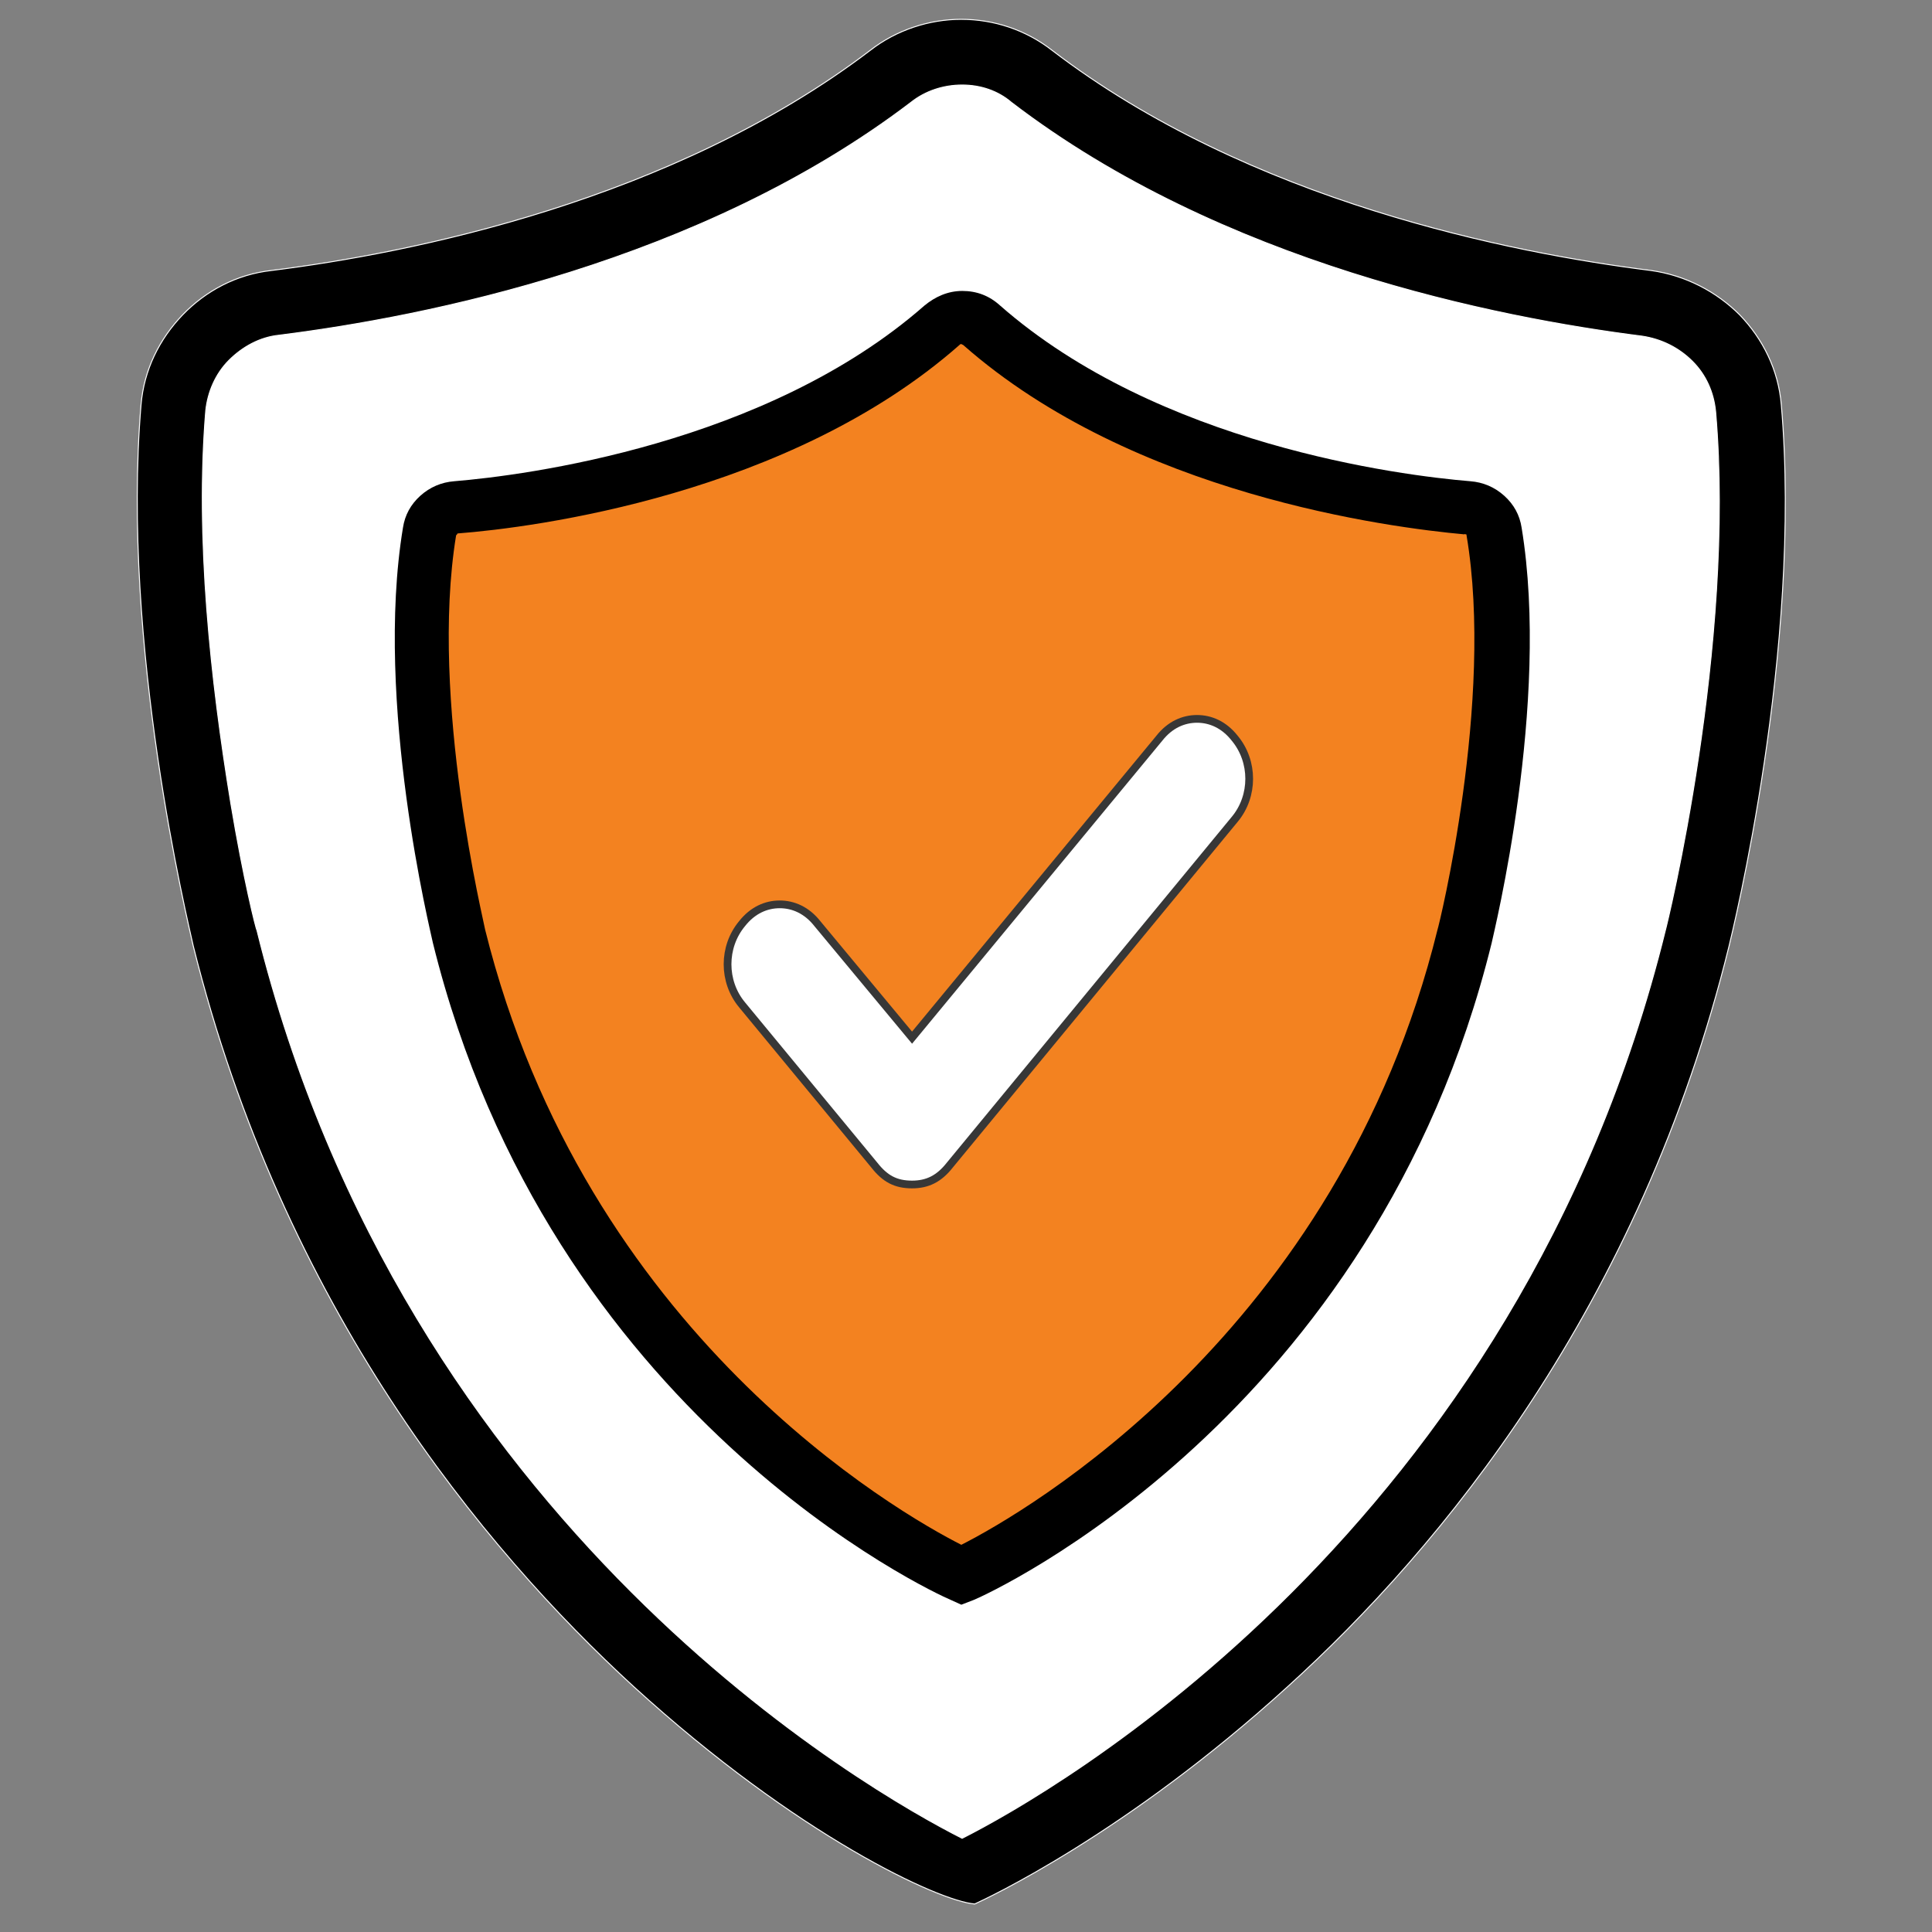
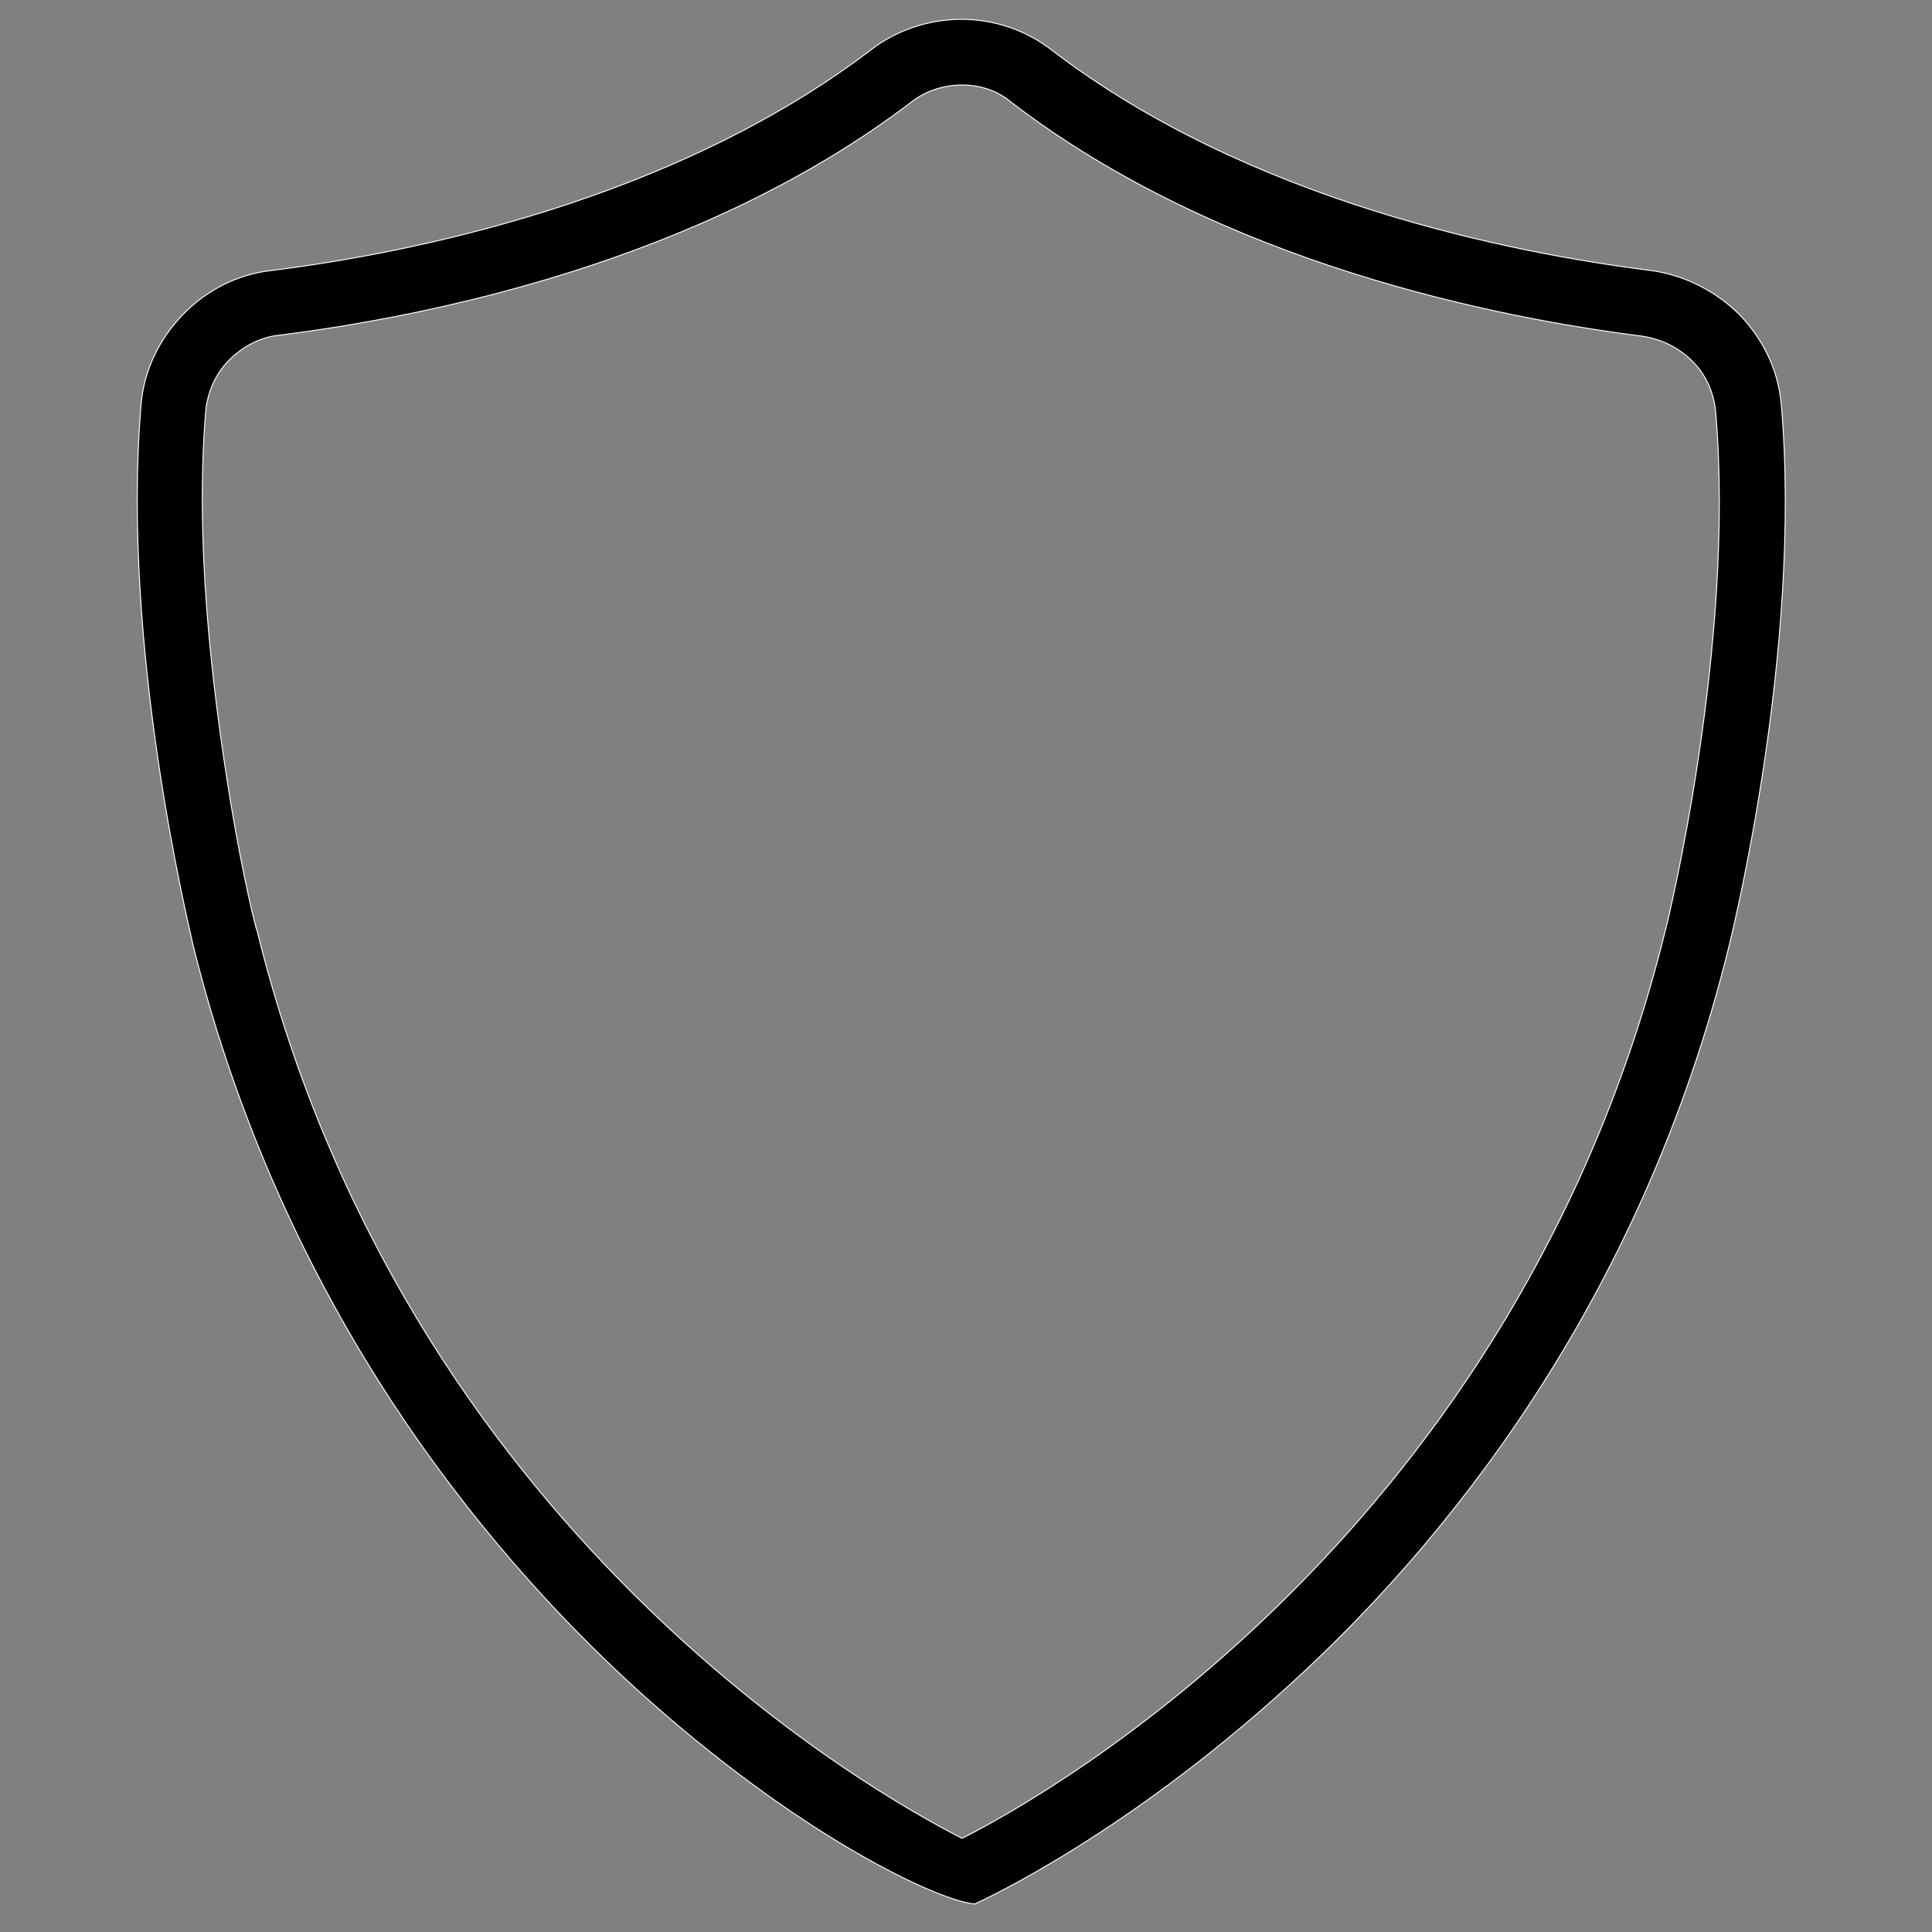
<svg xmlns="http://www.w3.org/2000/svg" version="1.1" id="Layer_1" x="0px" y="0px" viewBox="0 0 200 200" style="enable-background:new 0 0 200 200;" xml:space="preserve">
  <rect x="0" y="0" width="200" height="200" fill="#808080" stroke="none" />
  <style type="text/css"> .st0{fill-rule:evenodd;clip-rule:evenodd;fill:#FFFFFF;} .st1{fill-rule:evenodd;clip-rule:evenodd;stroke:#FFFFFF;stroke-width:0.1;} .st2{fill-rule:evenodd;clip-rule:evenodd;fill:#F38220;} .st3{fill-rule:evenodd;clip-rule:evenodd;} .st4{fill-rule:evenodd;clip-rule:evenodd;fill:#FFFFFF;stroke:#373737;stroke-width:0.8;} </style>
  <g id="_x31_00_x25_-Original_00000089547319750392702580000009520164759882459815_">
    <g id="Home-Page">
      <g id="Homepage-final-Web">
        <g id="_x31_00_x25_-Original">
          <g id="Group-20">
            <g id="Group-4">
              <g id="Group-39495">
-                 <path id="Path" class="st0" d="M175.8,97.1c-17.5,70.8-76.2,97-76.2,97s-58.7-26.2-76.2-97c0,0-7.5-29.8-5.3-54.8 c0.2-2.7,1.4-5.3,3.3-7.3c1.9-2,4.5-3.2,7.2-3.6c14.2-1.8,42.4-7.2,63.7-23.5c2.1-1.6,4.7-2.5,7.3-2.5c2.7,0,5.2,0.9,7.3,2.5 c21.3,16.3,49.5,21.7,63.7,23.5c2.7,0.3,5.3,1.6,7.2,3.6c1.9,2,3.1,4.6,3.3,7.3C183.2,67.3,175.8,97.1,175.8,97.1L175.8,97.1 z" />
                <path id="Shape" class="st1" d="M99.5,2c3.4,0,6.7,1.1,9.4,3.2c20.5,15.7,47.7,21,62,22.8c3.6,0.5,6.8,2.2,9.2,4.6 c2.4,2.5,4,5.7,4.3,9.3c2.2,25.4-5.1,54.7-5.4,56c-9.2,37.4-29.9,62.4-45.7,76.7c-16.8,15.3-31.3,22-32.4,22.5 c-3.7-0.3-18.3-7-35.3-22.5C50,160.3,29.3,135.3,20,97.9c-0.5-2.3-7.5-31-5.4-56c0.3-3.6,1.9-6.8,4.3-9.3 c2.4-2.5,5.6-4.2,9.2-4.6c14.4-1.8,41.5-7.2,62-22.8C92.8,3.1,96.2,2,99.5,2L99.5,2z M99.6,8.8c-1.9,0-3.8,0.6-5.3,1.8 C72.5,27.2,44,32.8,28.9,34.7c-2,0.2-3.8,1.2-5.2,2.6c-1.4,1.4-2.2,3.3-2.4,5.2c-1.1,13.2,0.5,27.9,2.6,40.7 c1.3,7.8,2.6,13,2.7,13.1c15.3,62,63.7,89.3,73,94c9.1-4.6,57.5-31.9,72.8-94c0.1-0.3,7.3-29.5,5.2-53.7 c-0.2-2-1-3.8-2.4-5.2s-3.2-2.3-5.2-2.6c-15-1.9-43.5-7.5-65.3-24.2C103.3,9.4,101.5,8.8,99.6,8.8L99.6,8.8z" />
                <g id="Group-7" transform="translate(5.916 6.218)">
-                   <path id="Path_x23_1" class="st2" d="M145.6,90.6c-11.9,48.3-52,66.2-52,66.2s-40.1-17.9-52-66.2c0,0-6.6-26.3-2.6-44.3 c0,0,34.7-1.4,54.6-20.9c20,19.6,54.6,20.9,54.6,20.9C152.2,64.3,145.6,90.6,145.6,90.6L145.6,90.6z" />
-                   <path id="Shape_x23_1" class="st3" d="M93.6,159.9l-1.1-0.5c-1.7-0.7-41.5-19-53.6-68c-0.2-1-6.1-24.9-3.1-43 c0.2-1.3,0.8-2.4,1.8-3.3c1-0.9,2.2-1.4,3.5-1.5c7.3-0.6,32.3-3.8,48.7-18.2c1.1-0.9,2.4-1.5,3.9-1.5s2.8,0.5,3.9,1.5 c16.4,14.4,41.4,17.6,48.7,18.2c1.3,0.1,2.5,0.6,3.5,1.5c1,0.9,1.6,2,1.8,3.3c3,18.2-2.9,42-3.1,43 c-12.1,49.1-51.9,67.3-53.6,68L93.6,159.9L93.6,159.9z M93.6,29.4c-0.1,0-0.1,0-0.2,0.1C75.8,45,49.3,48.4,41.5,49 c0,0-0.1,0-0.1,0.1c0,0-0.1,0.1-0.1,0.1c-2.8,17.1,3,40.5,3,40.8c10.4,41.9,42.8,60.4,49.3,63.7c6.5-3.3,39-21.9,49.3-63.7 c0.1-0.2,5.9-23.7,3-40.8c0-0.1,0-0.1-0.1-0.1c0,0-0.1-0.1-0.1,0c-7.7-0.7-34.3-4.1-51.9-19.6L93.6,29.4L93.6,29.4z" />
-                   <path id="Path_x23_2" class="st4" d="M118,68.2c1.4,0,2.8,0.6,3.9,2c1,1.2,1.5,2.7,1.5,4.2s-0.5,3-1.5,4.2l-29.5,35.8 c-1.1,1.4-2.3,2-3.9,2c-1.7,0-2.8-0.6-3.9-2L70.9,97.8c-1-1.2-1.5-2.7-1.5-4.2s0.5-3,1.5-4.2c1.1-1.4,2.5-2,3.9-2 c1.4,0,2.8,0.6,3.9,2l9.8,11.8l25.6-31C115.2,68.8,116.6,68.2,118,68.2L118,68.2z" />
-                 </g>
+                   </g>
              </g>
            </g>
          </g>
        </g>
      </g>
    </g>
  </g>
</svg>